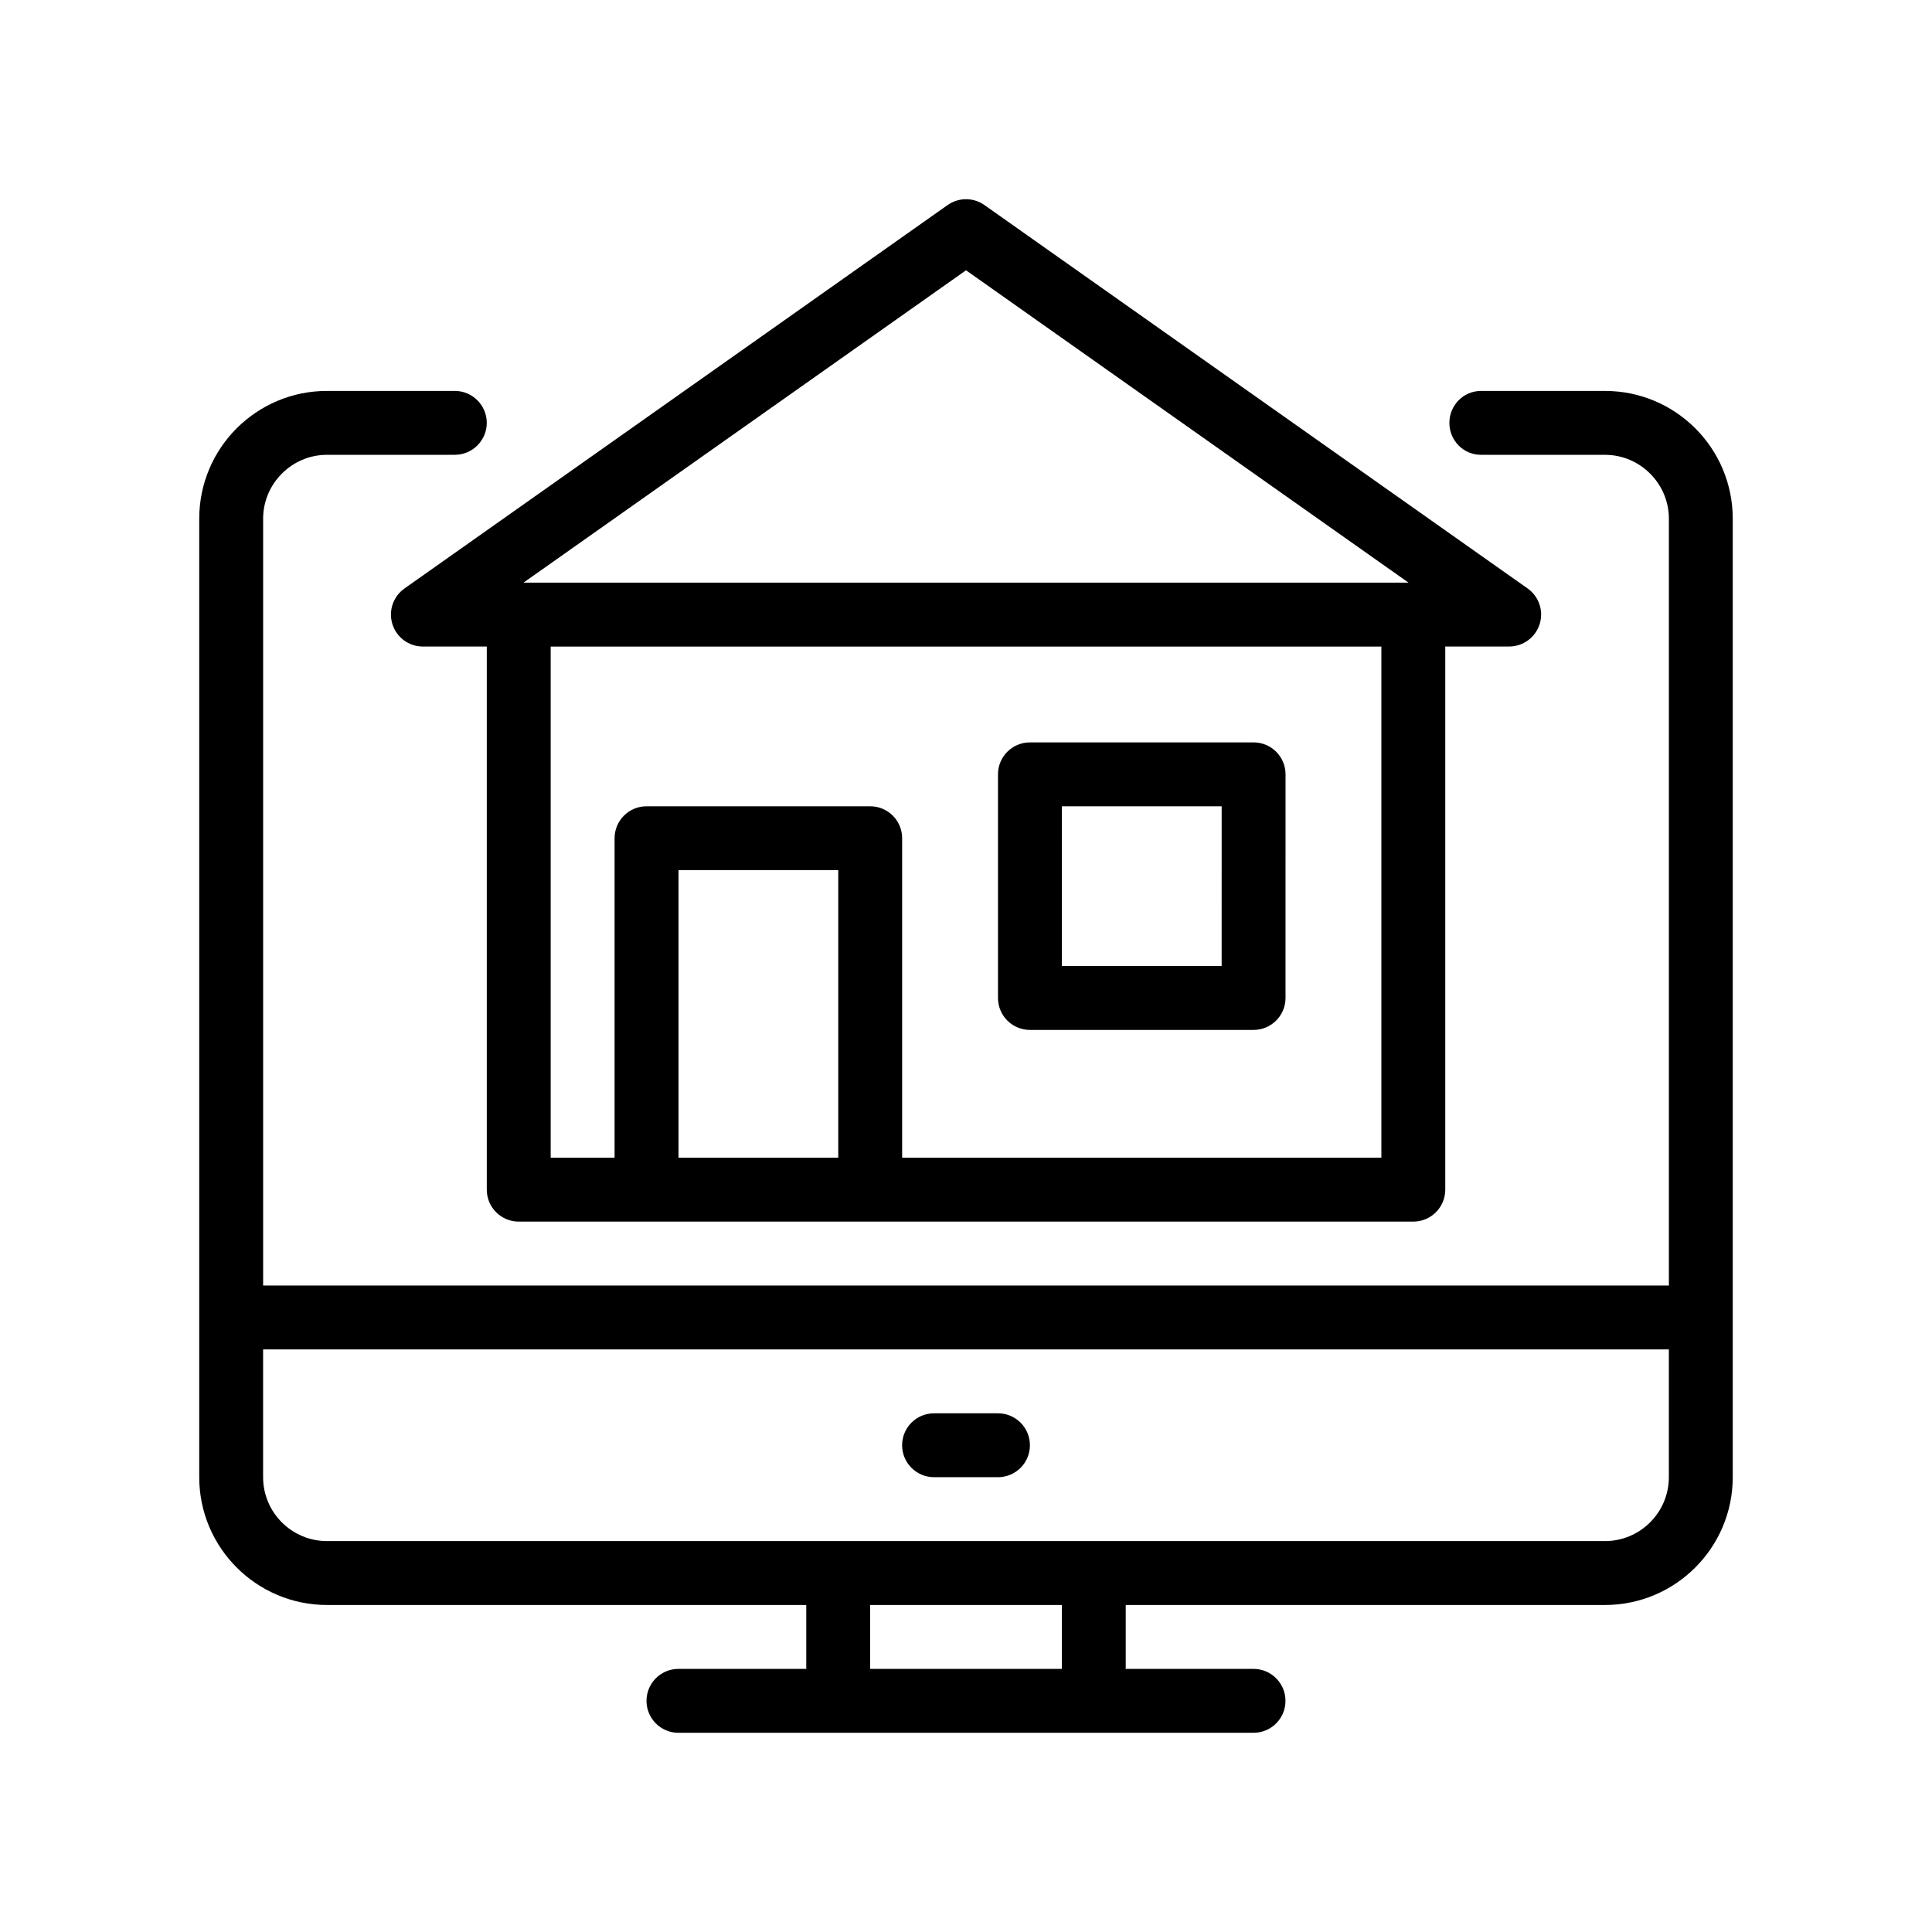
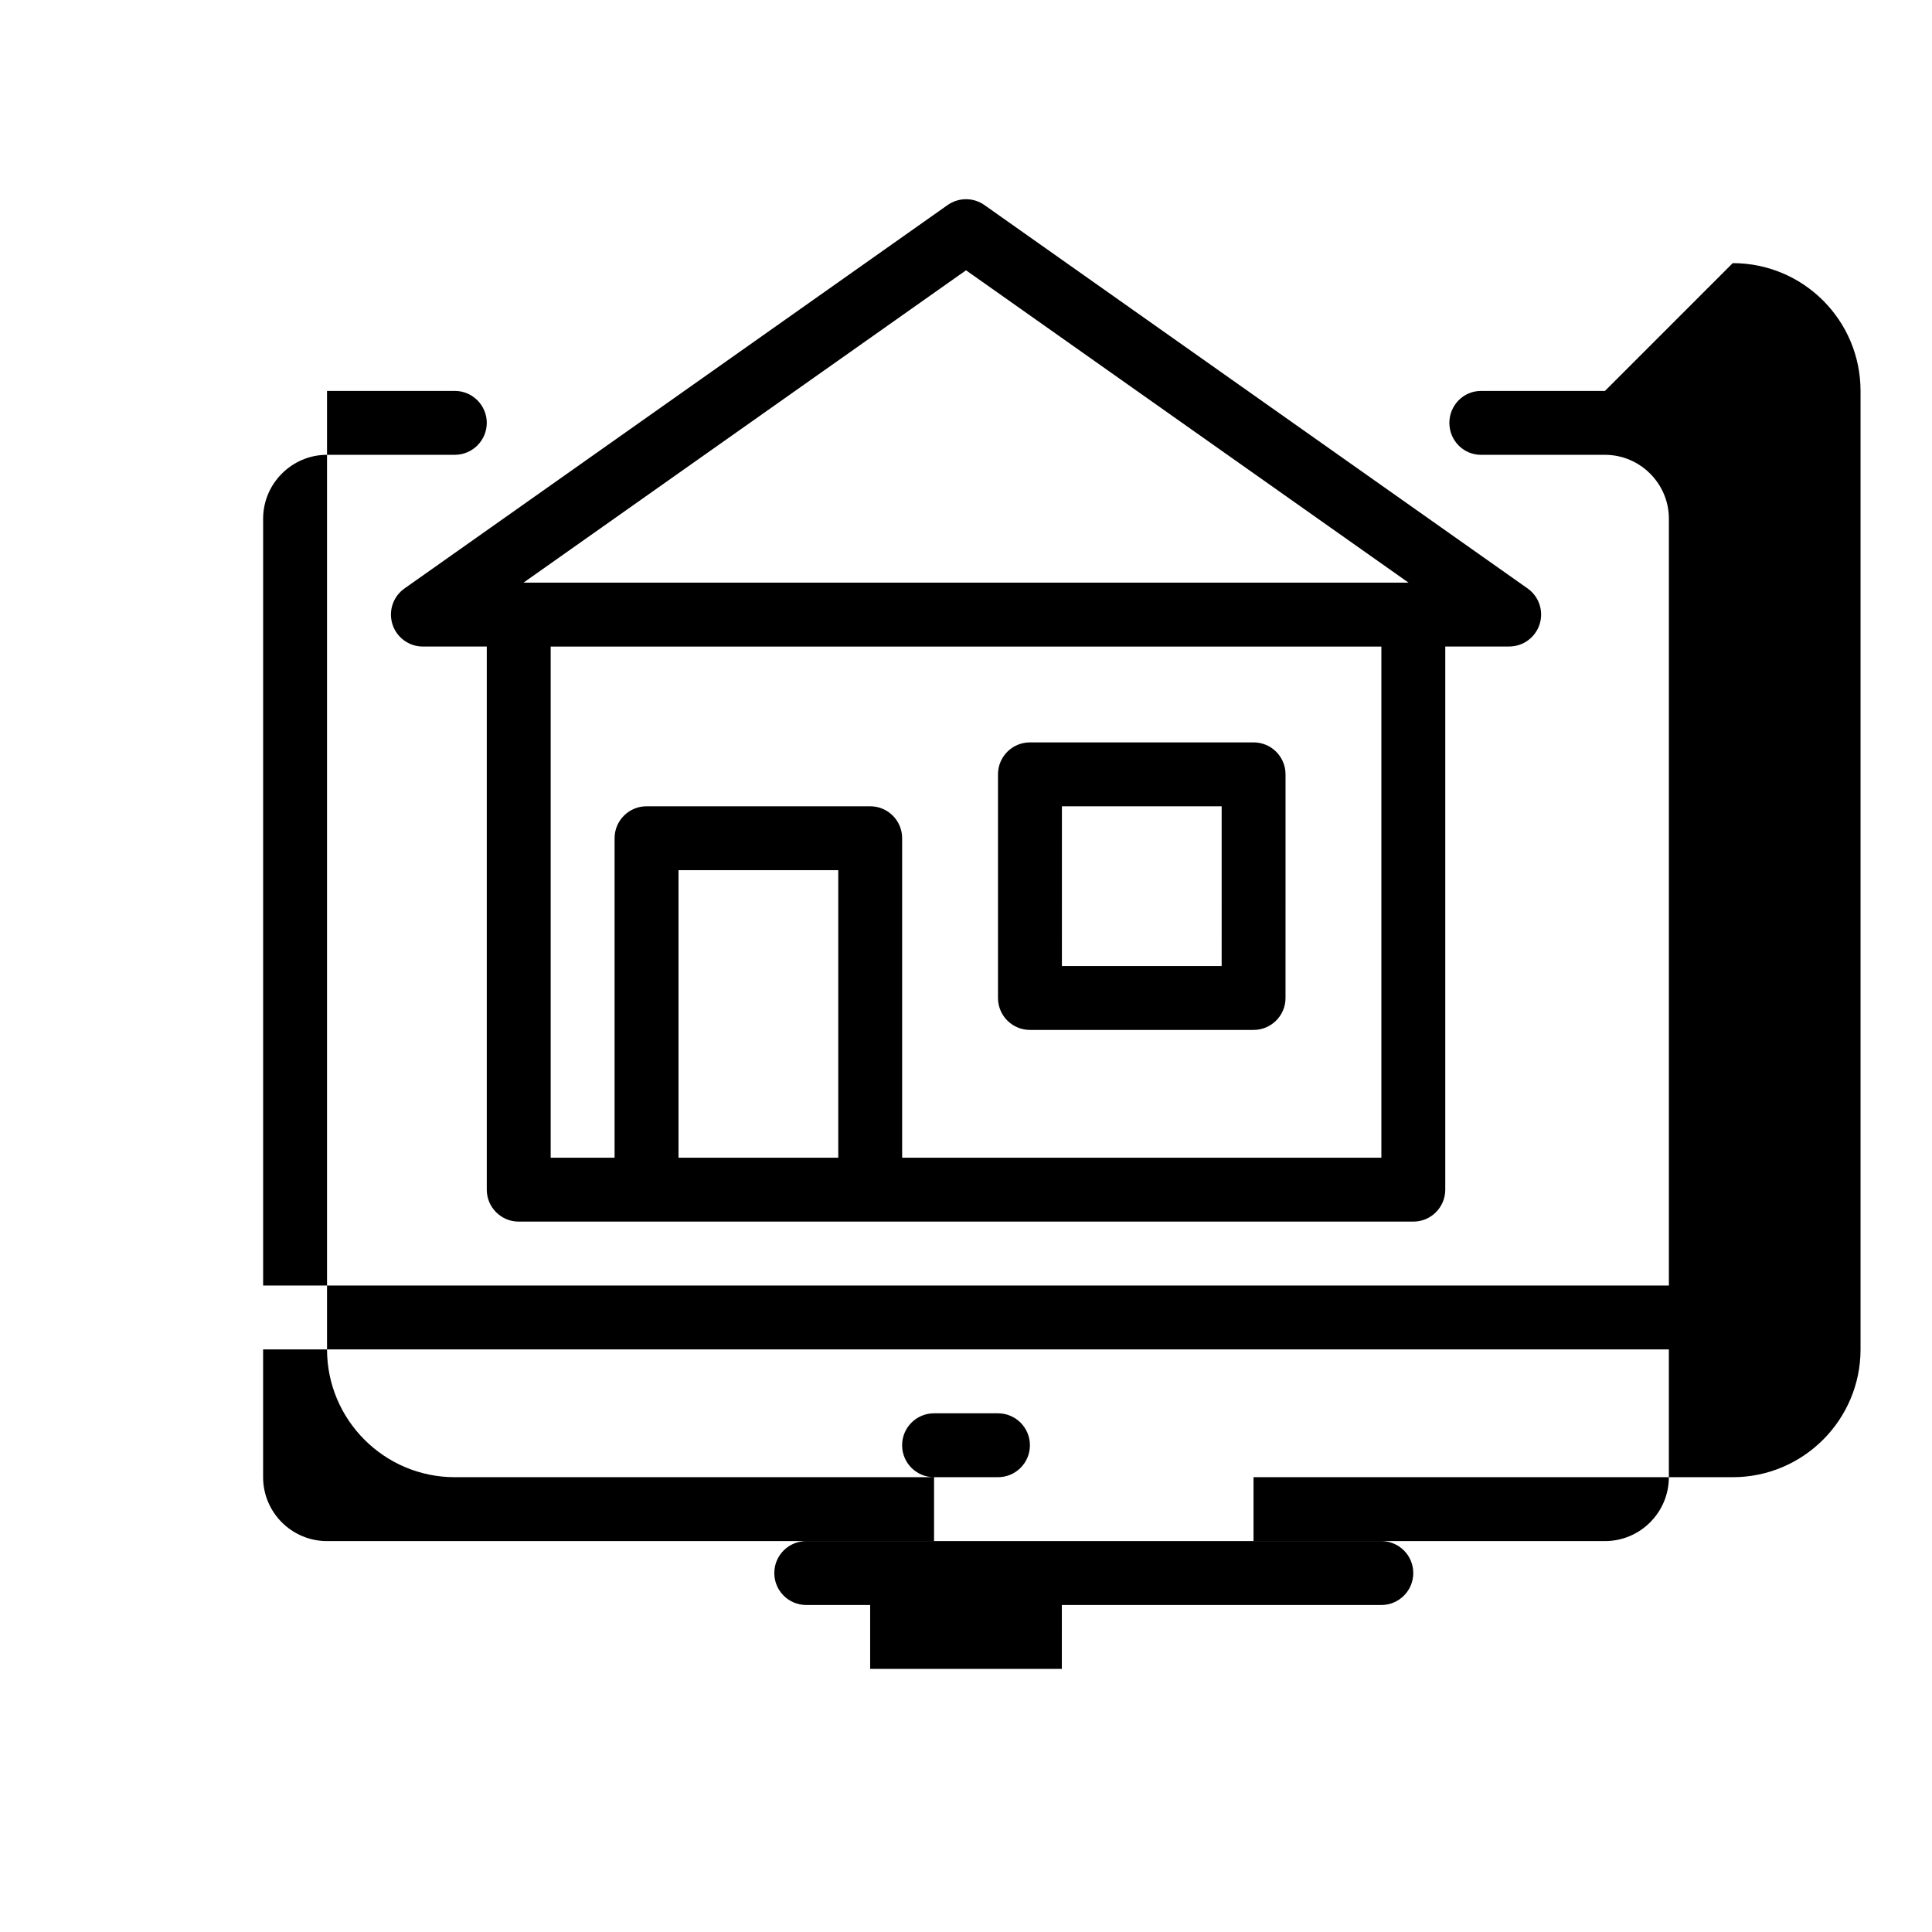
<svg xmlns="http://www.w3.org/2000/svg" fill="#000000" width="800px" height="800px" version="1.1" viewBox="144 144 512 512">
-   <path d="m569.33 247.6h-32.852c-4.656 0-8.379 3.812-8.379 8.469s3.723 8.465 8.379 8.465h0.172 32.688c9.309 0 16.934 7.617 16.934 16.934v203.21l-215.15-0.004h-157.39v-203.21c0-9.316 7.617-16.934 16.934-16.934h33.871c4.656 0 8.465-3.809 8.465-8.465s-3.809-8.469-8.465-8.469h-33.871c-18.711 0-33.867 15.156-33.867 33.867v254.01c0 18.68 15.195 33.867 33.867 33.867h127v16.934h-33.871c-4.676 0-8.465 3.789-8.465 8.469 0 4.68 3.789 8.465 8.465 8.465h152.4c4.676 0 8.469-3.785 8.469-8.465 0-4.68-3.789-8.469-8.469-8.469h-33.867v-16.934h127c18.676 0 33.867-15.191 33.867-33.867v-254.01c-0.004-18.707-15.156-33.863-33.871-33.863zm16.934 287.87c0 9.336-7.598 16.934-16.934 16.934h-338.67c-9.34 0-16.934-7.598-16.934-16.934v-33.867h372.54v33.867zm-160.86 50.805h-50.805v-16.934h50.801l-0.004 16.934zm-42.336-59.27c0-4.676 3.789-8.465 8.469-8.465h16.934c4.676 0 8.469 3.789 8.469 8.465 0 4.68-3.793 8.469-8.469 8.469h-16.934c-4.68-0.004-8.469-3.789-8.469-8.469zm-135.07-217.57c1.117 3.512 4.383 5.906 8.07 5.906h16.934v143.93c0 4.68 3.789 8.469 8.469 8.469h237.07c4.676 0 8.469-3.789 8.469-8.469v-143.94h16.934c3.688 0 6.953-2.394 8.07-5.906 1.117-3.523-0.172-7.352-3.184-9.48l-62.172-43.879-81.773-57.723c-2.926-2.066-6.836-2.066-9.766 0l-143.93 101.61c-3.016 2.129-4.305 5.957-3.188 9.48zm152.01-93.805 57.289 40.441 59.969 42.328h-234.52l59.969-42.328zm110.07 235.18h-127v-84.668c0-4.68-3.789-8.469-8.465-8.469h-59.273c-4.676 0-8.469 3.789-8.469 8.469v84.664h-16.934v-135.46h220.14zm-143.93 0h-42.336v-76.199h42.336zm50.797-33.871h59.262c4.676 0 8.469-3.785 8.469-8.465l0.004-59.266c0-4.68-3.789-8.469-8.469-8.469h-59.266c-4.676 0-8.469 3.789-8.469 8.469v59.27c0.008 4.68 3.797 8.461 8.469 8.461zm8.473-59.266h42.336l-0.004 42.336h-42.336z" />
+   <path d="m569.33 247.6h-32.852c-4.656 0-8.379 3.812-8.379 8.469s3.723 8.465 8.379 8.465h0.172 32.688c9.309 0 16.934 7.617 16.934 16.934v203.21l-215.15-0.004h-157.39v-203.21c0-9.316 7.617-16.934 16.934-16.934h33.871c4.656 0 8.465-3.809 8.465-8.465s-3.809-8.469-8.465-8.469h-33.871v254.01c0 18.68 15.195 33.867 33.867 33.867h127v16.934h-33.871c-4.676 0-8.465 3.789-8.465 8.469 0 4.68 3.789 8.465 8.465 8.465h152.4c4.676 0 8.469-3.785 8.469-8.465 0-4.68-3.789-8.469-8.469-8.469h-33.867v-16.934h127c18.676 0 33.867-15.191 33.867-33.867v-254.01c-0.004-18.707-15.156-33.863-33.871-33.863zm16.934 287.87c0 9.336-7.598 16.934-16.934 16.934h-338.67c-9.34 0-16.934-7.598-16.934-16.934v-33.867h372.54v33.867zm-160.86 50.805h-50.805v-16.934h50.801l-0.004 16.934zm-42.336-59.27c0-4.676 3.789-8.465 8.469-8.465h16.934c4.676 0 8.469 3.789 8.469 8.465 0 4.68-3.793 8.469-8.469 8.469h-16.934c-4.68-0.004-8.469-3.789-8.469-8.469zm-135.07-217.57c1.117 3.512 4.383 5.906 8.07 5.906h16.934v143.93c0 4.68 3.789 8.469 8.469 8.469h237.07c4.676 0 8.469-3.789 8.469-8.469v-143.94h16.934c3.688 0 6.953-2.394 8.07-5.906 1.117-3.523-0.172-7.352-3.184-9.48l-62.172-43.879-81.773-57.723c-2.926-2.066-6.836-2.066-9.766 0l-143.93 101.61c-3.016 2.129-4.305 5.957-3.188 9.48zm152.01-93.805 57.289 40.441 59.969 42.328h-234.52l59.969-42.328zm110.07 235.18h-127v-84.668c0-4.68-3.789-8.469-8.465-8.469h-59.273c-4.676 0-8.469 3.789-8.469 8.469v84.664h-16.934v-135.46h220.14zm-143.93 0h-42.336v-76.199h42.336zm50.797-33.871h59.262c4.676 0 8.469-3.785 8.469-8.465l0.004-59.266c0-4.68-3.789-8.469-8.469-8.469h-59.266c-4.676 0-8.469 3.789-8.469 8.469v59.27c0.008 4.68 3.797 8.461 8.469 8.461zm8.473-59.266h42.336l-0.004 42.336h-42.336z" />
</svg>